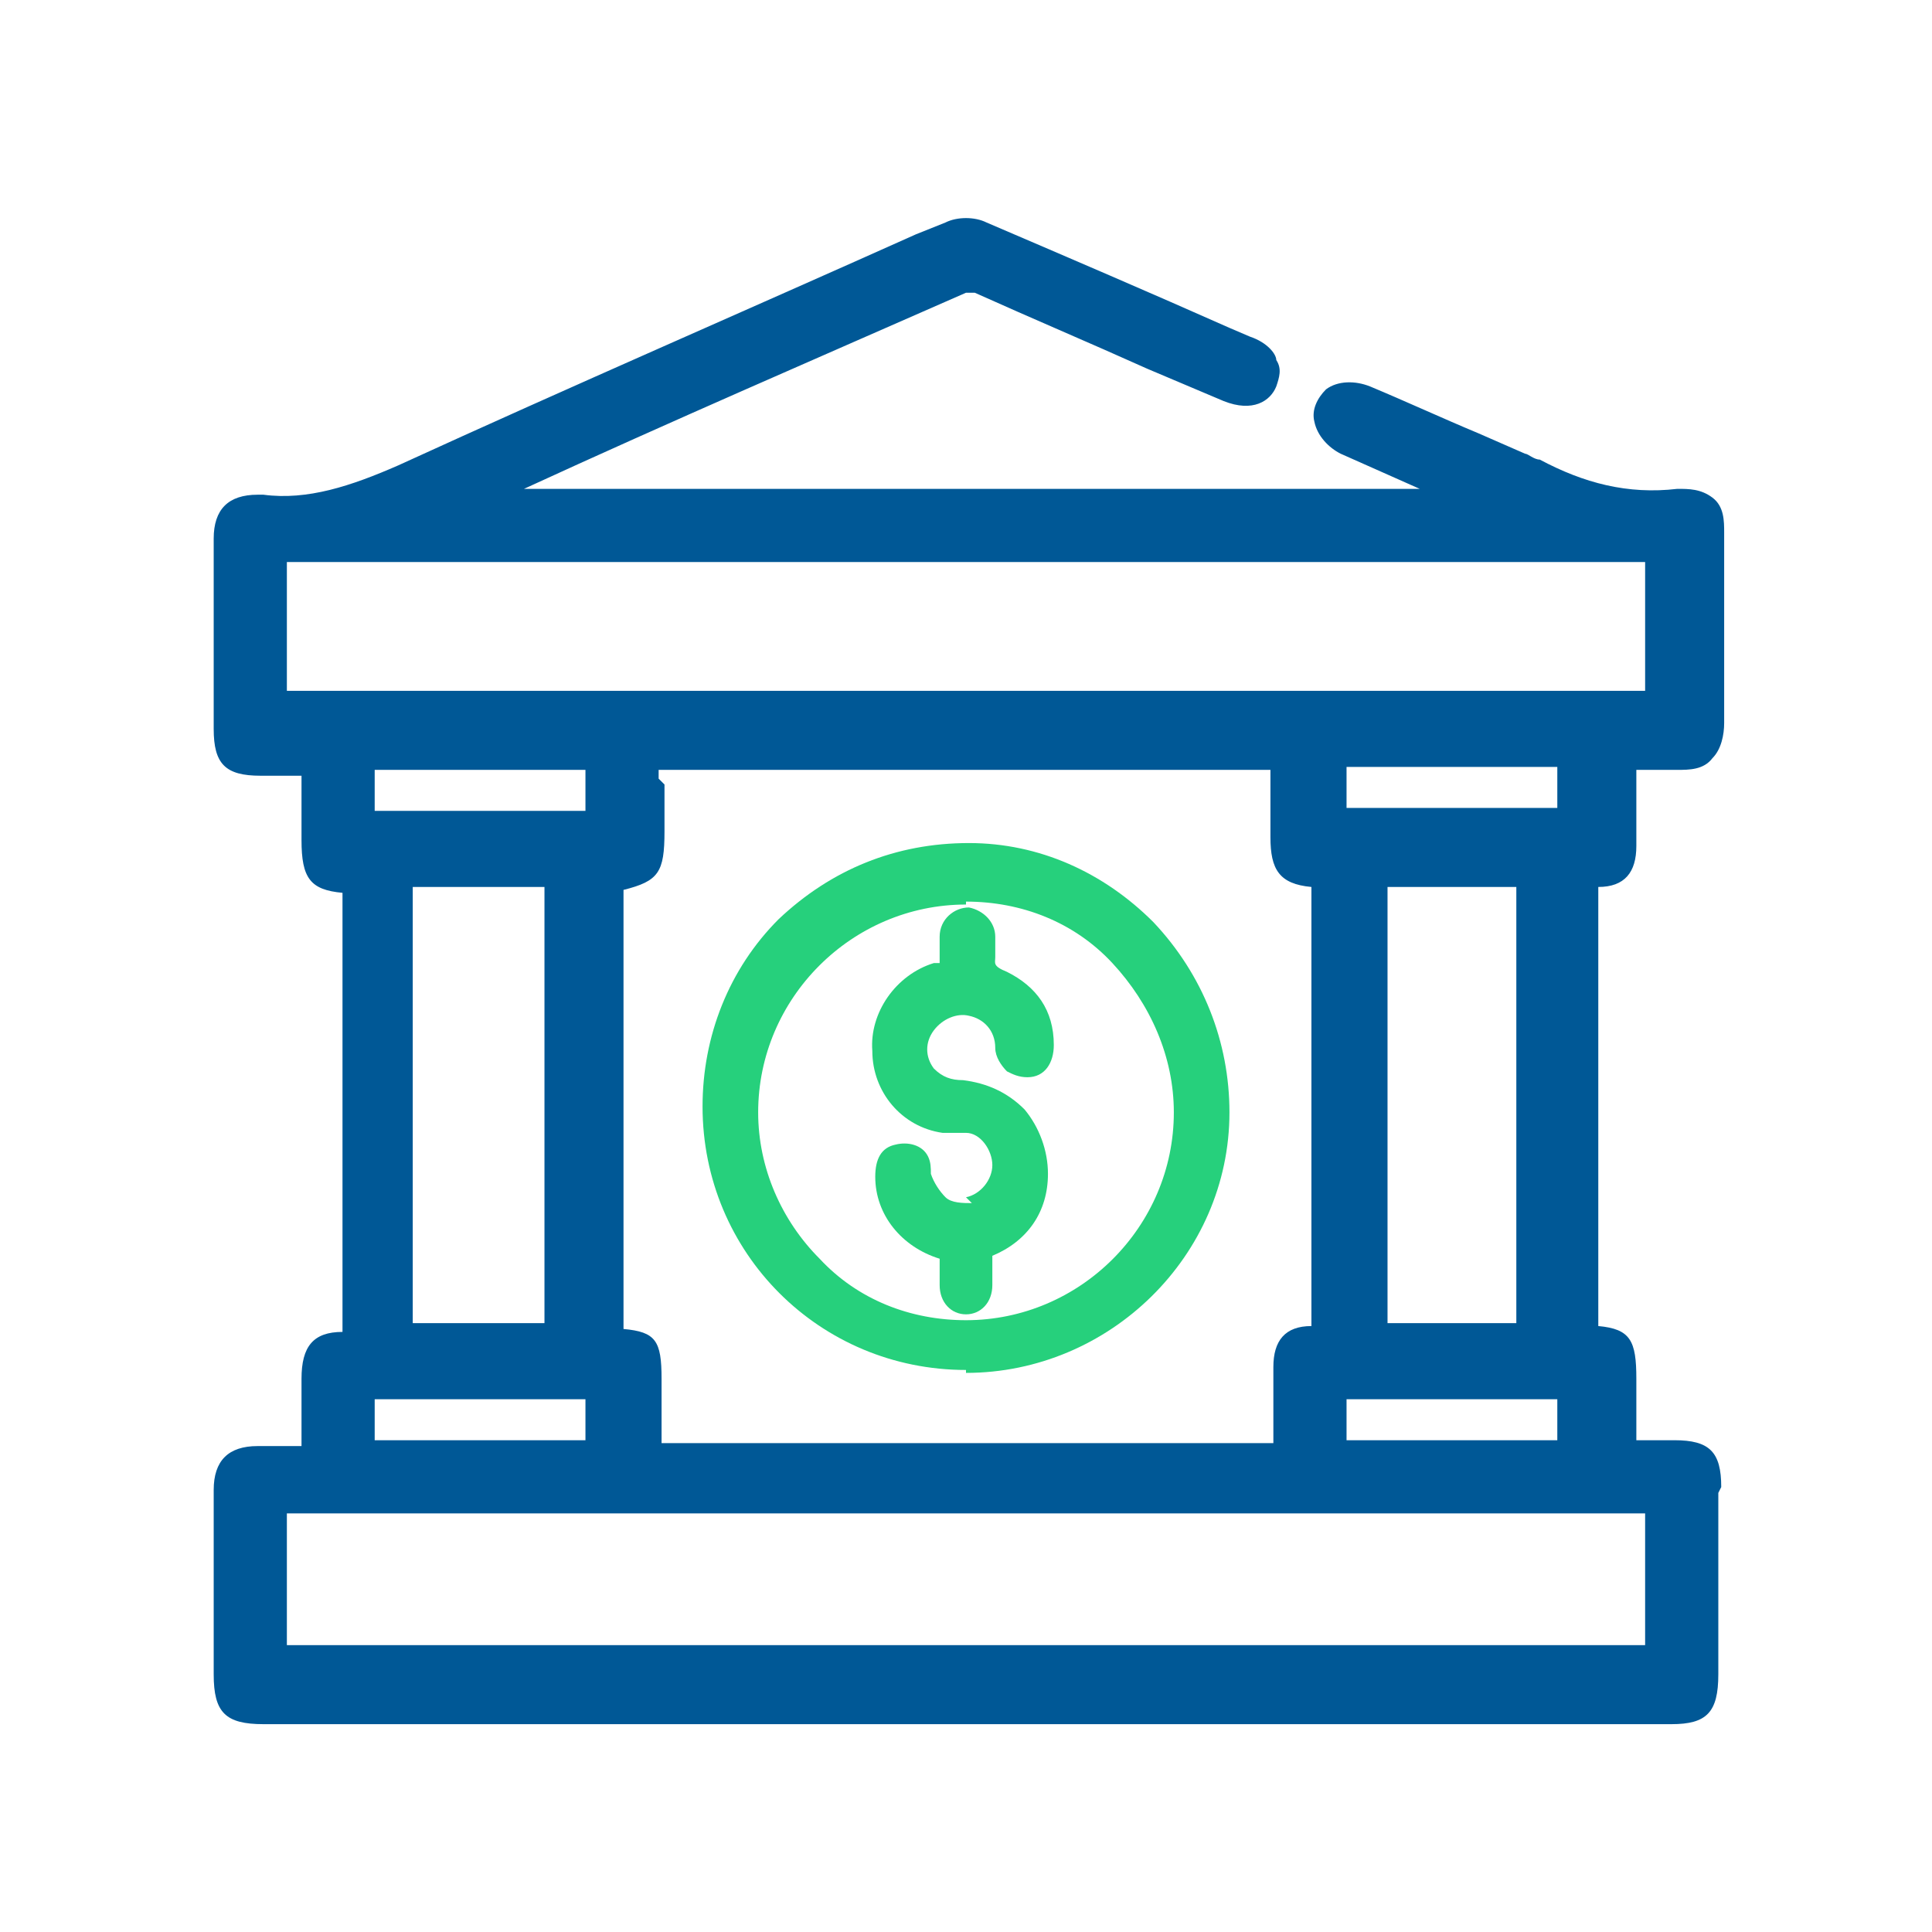
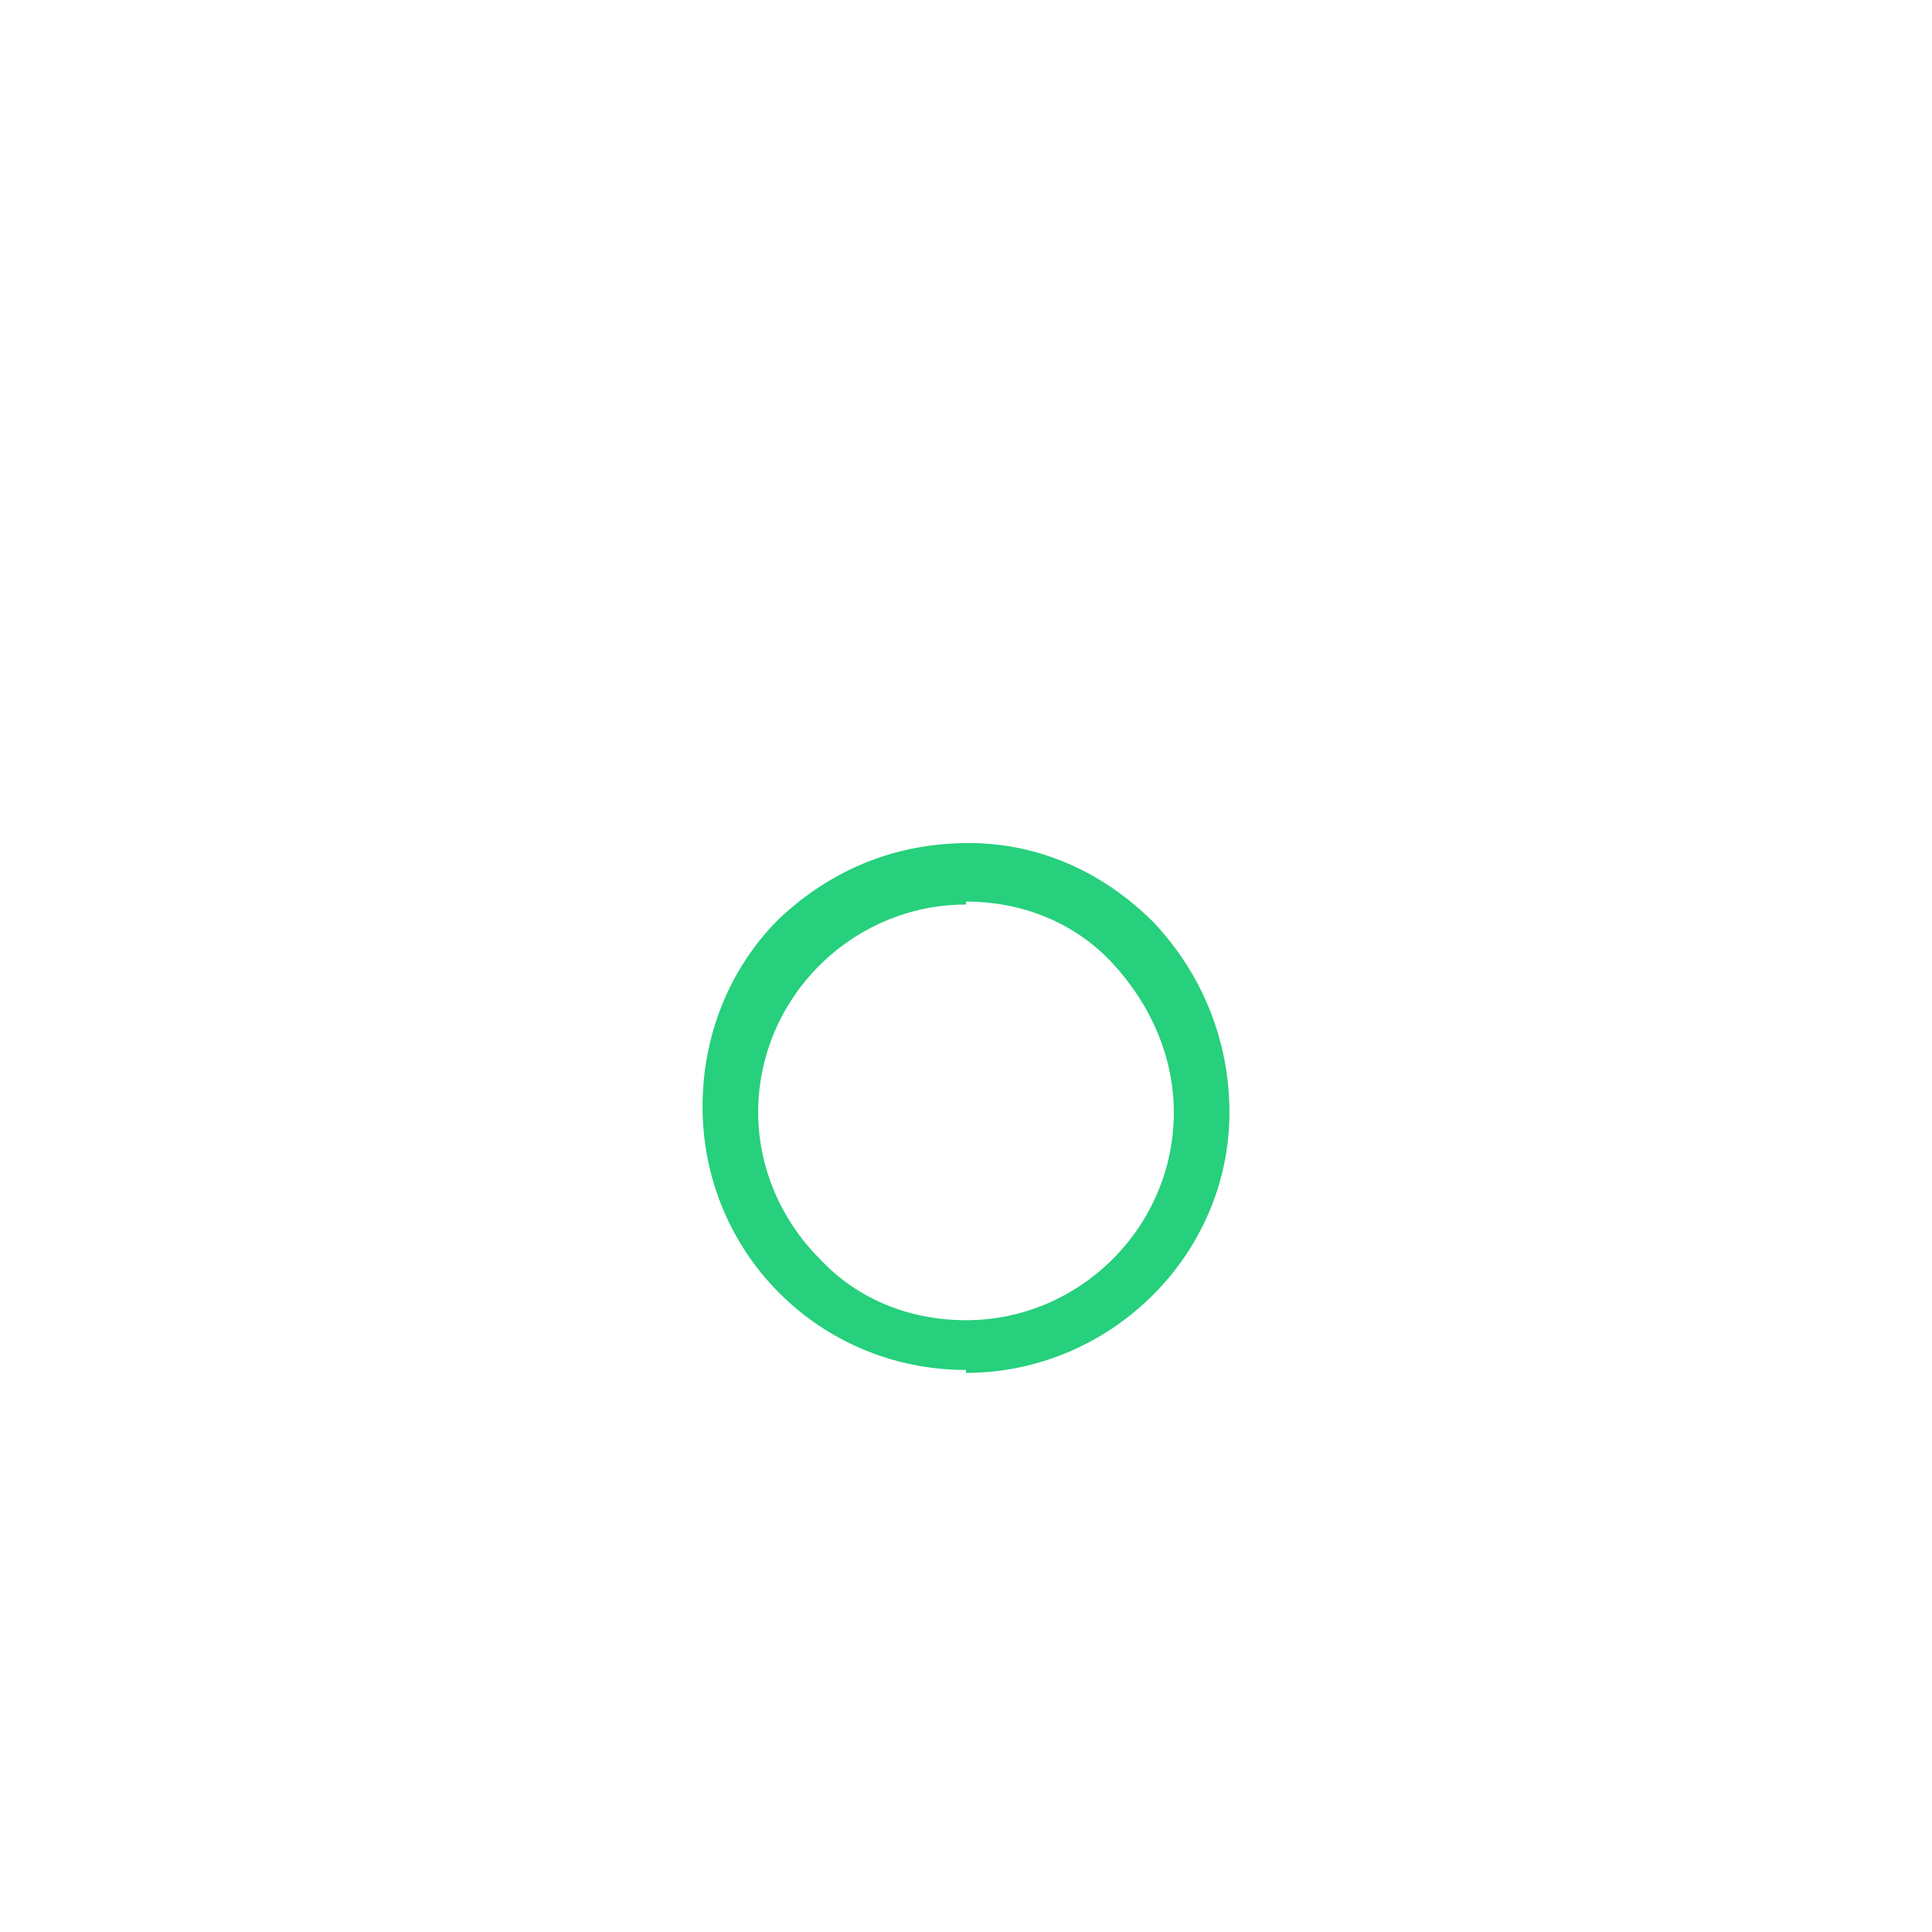
<svg xmlns="http://www.w3.org/2000/svg" id="Capa_1" data-name="Capa 1" version="1.1" viewBox="0 0 66 66">
  <defs>
    <style>
      .cls-1 {
        fill: #005896;
      }

      .cls-1, .cls-2 {
        stroke-width: 0px;
      }

      .cls-2 {
        fill: #26d07c;
      }
    </style>
  </defs>
-   <path class="cls-1" d="M58.8,50.8c0-1.2-.4-1.6-1.6-1.6-.4,0-.9,0-1.3,0h0v-2.1c0-1.3-.2-1.7-1.3-1.8v-15h0c.9,0,1.3-.5,1.3-1.4,0-.2,0-.4,0-.6v-2s1.4,0,1.4,0c.4,0,.9,0,1.2-.4.3-.3.4-.8.4-1.2,0-2.2,0-4.3,0-6.5,0-.4,0-.9-.4-1.2-.4-.3-.8-.3-1.2-.3-1.7.2-3.2-.2-4.7-1-.2,0-.4-.2-.5-.2l-1.6-.7c-1.2-.5-2.5-1.1-3.7-1.6-.5-.2-1.1-.2-1.5.1-.3.3-.5.7-.4,1.1.1.5.5.9.9,1.1.9.4,1.8.8,2.7,1.2h-30.8.2c5-2.3,10.1-4.5,15.1-6.7,0,0,.2,0,.3,0,2,.9,3.9,1.7,5.9,2.6l2.6,1.1c1,.4,1.6,0,1.8-.5.1-.3.2-.6,0-.9,0-.2-.3-.6-.9-.8l-.7-.3c-2.7-1.2-5.5-2.4-8.3-3.6-.4-.2-1-.2-1.4,0l-1,.4c-5.8,2.6-11.8,5.2-17.7,7.9-1.6.7-3.1,1.2-4.6,1,0,0-.1,0-.2,0-1,0-1.5.5-1.5,1.5,0,2.2,0,4.3,0,6.5,0,1.2.4,1.6,1.6,1.6h1.4s0,2.2,0,2.2c0,1.3.3,1.7,1.4,1.8,0,0,0,0,0,.1v6c0,3.4,0,7.2,0,8.9-1,0-1.4.5-1.4,1.6v2.3h-1.5c-1,0-1.5.5-1.5,1.5,0,2.1,0,4.2,0,6.3,0,1.3.4,1.7,1.7,1.7h21.7s8.8,0,8.8,0h17.6c1.2,0,1.6-.4,1.6-1.7,0-1.9,0-3.8,0-5.7v-.5ZM56.2,19.2v4.4H9.8v-4.4h46.5ZM56.3,56.2H9.8v-4.5s0,0,0,0h9.5c12.3,0,24.5,0,36.8,0,0,0,.1,0,.1,0,0,0,0,0,0,.1,0,1.2,0,2.3,0,3.5v.9ZM12.8,26.3h7.2v1.4h-2.2c-1.7,0-3.3,0-5,0,0,0,0,0,0,0,0,0,0,0,0,0,0-.4,0-.9,0-1.3h0ZM14.1,37.7v-7.3s0,0,0-.1h4.5v14.9h-4.5c0-1.5,0-4.6,0-7.5ZM51.8,30.3v14.9h-4.4v-14.9h4.4ZM46,27.7v-1.5h2.2c1.7,0,3.3,0,5,0,0,0,0,0,0,0,0,0,0,0,0,0,0,.3,0,.6,0,.8,0,.2,0,.4,0,.6-2.2,0-4.4,0-6.7,0h-.6ZM22.5,26.6v-.3h20.9v2.3c0,1.1.3,1.6,1.4,1.7v15h0c-.9,0-1.3.5-1.3,1.4,0,.7,0,1.4,0,2.2v.4s-20.9,0-20.9,0v-2.2c0-1.3-.2-1.6-1.3-1.7v-15c1.2-.3,1.4-.6,1.4-2v-1.6ZM46,49.2v-1.4h7.2c0,.5,0,1,0,1.4-2.4,0-4.8,0-7.2,0h0ZM20,47.8v1.4h-7.2v-1.4h7.2Z" />
  <g>
    <path class="cls-2" d="M33,46.9h0c4.9,0,9-4,9-8.9,0-2.4-.9-4.7-2.6-6.5-1.7-1.7-3.9-2.7-6.3-2.7-2.5,0-4.7.9-6.5,2.6-1.7,1.7-2.6,4-2.6,6.4,0,5,4,9,9,9ZM33,30.8h0c1.9,0,3.7.7,5,2.1,1.3,1.4,2.1,3.2,2.1,5.1,0,3.9-3.2,7.1-7.1,7.1h0c-1.9,0-3.7-.7-5-2.1-1.3-1.3-2.1-3.1-2.1-5,0-3.9,3.2-7.1,7.1-7.1Z" />
-     <path class="cls-2" d="M33.2,41.1c-.3,0-.7,0-.9-.2-.2-.2-.4-.5-.5-.8h0c0-.2,0-.4-.1-.6-.2-.4-.7-.5-1.1-.4-.5.1-.7.5-.7,1.1,0,1.3.9,2.4,2.2,2.8,0,.3,0,.6,0,.9,0,.6.4,1,.9,1h0c.5,0,.9-.4.9-1,0-.3,0-.7,0-1,1.2-.5,1.9-1.5,1.9-2.8,0-.8-.3-1.6-.8-2.2-.6-.6-1.3-.9-2.1-1-.4,0-.7-.1-1-.4-.3-.4-.3-.9,0-1.3s.8-.6,1.2-.5c.5.1.9.5.9,1.1,0,.3.2.6.4.8.2.1.4.2.7.2.6,0,.9-.5.9-1.1,0-1.2-.6-2-1.6-2.5-.5-.2-.4-.3-.4-.5v-.3c0-.1,0-.3,0-.4,0-.5-.4-.9-.9-1-.5,0-1,.4-1,1,0,.2,0,.5,0,.8,0,0,0,.1,0,.1,0,0,0,0-.2,0-1.3.4-2.2,1.7-2.1,3,0,1.4,1,2.6,2.4,2.8.2,0,.4,0,.5,0,.1,0,.2,0,.3,0,.5,0,.9.6.9,1.1,0,.5-.4,1-.9,1.1Z" />
  </g>
</svg>